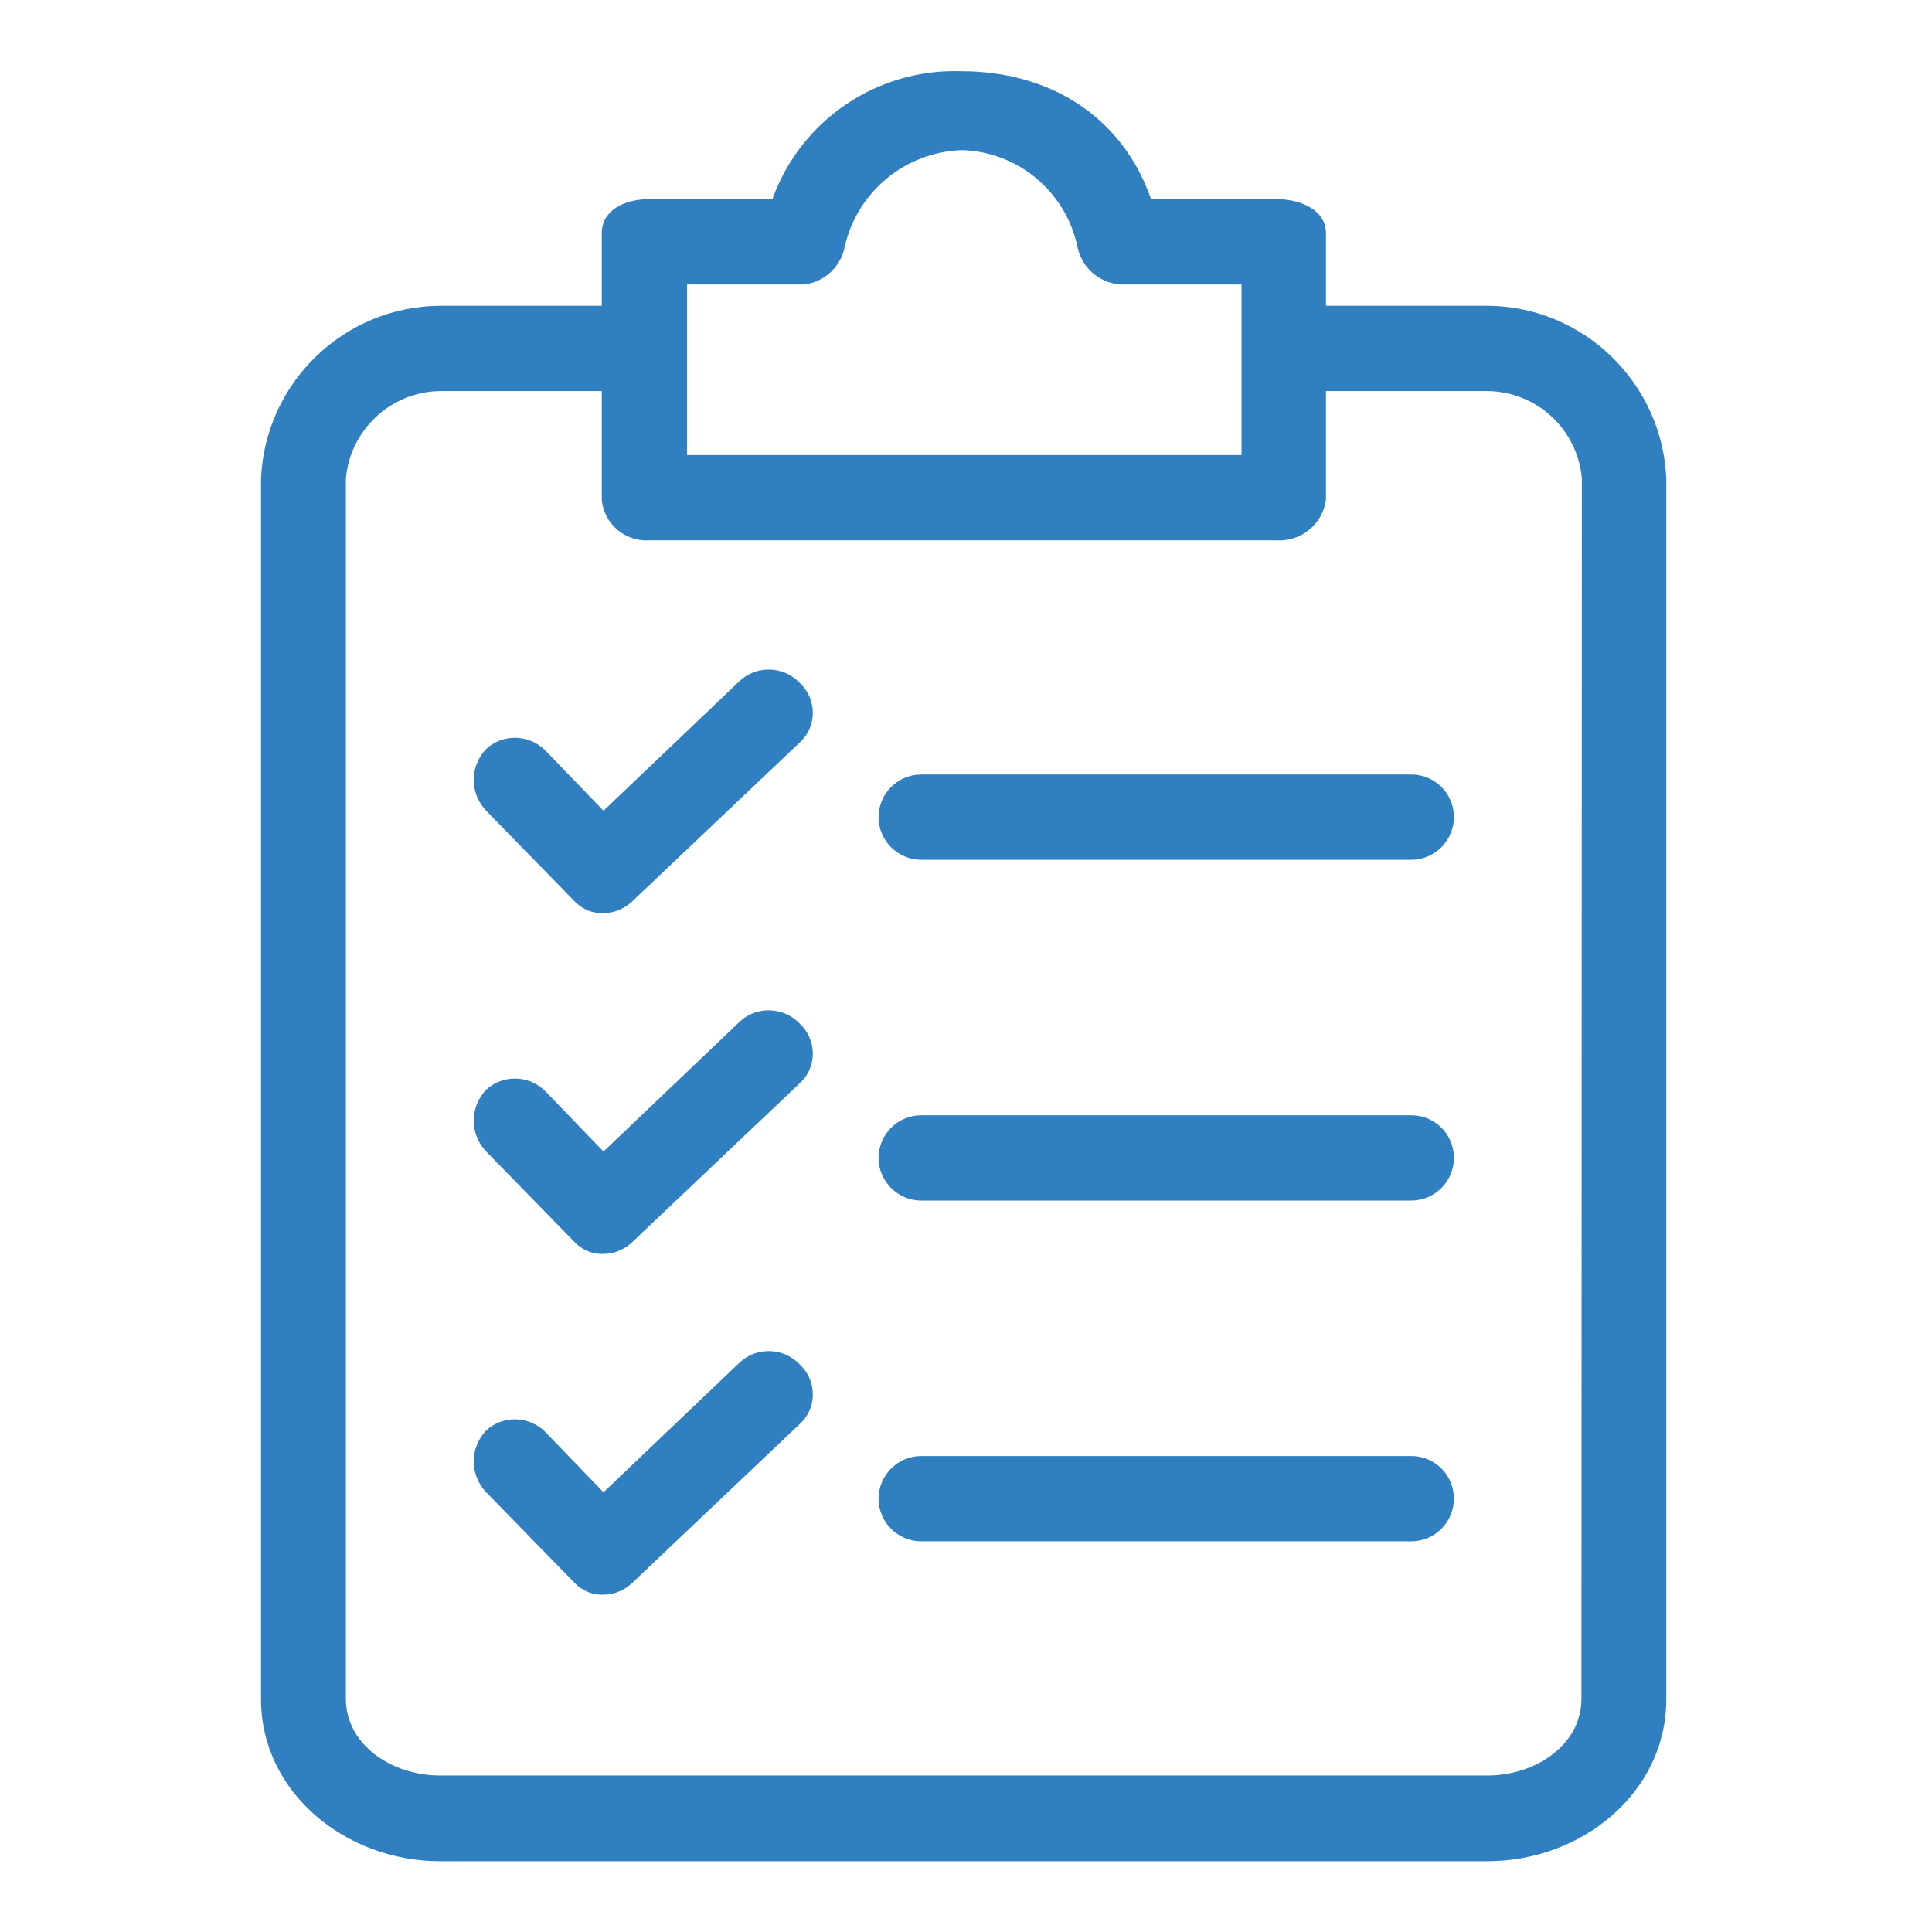
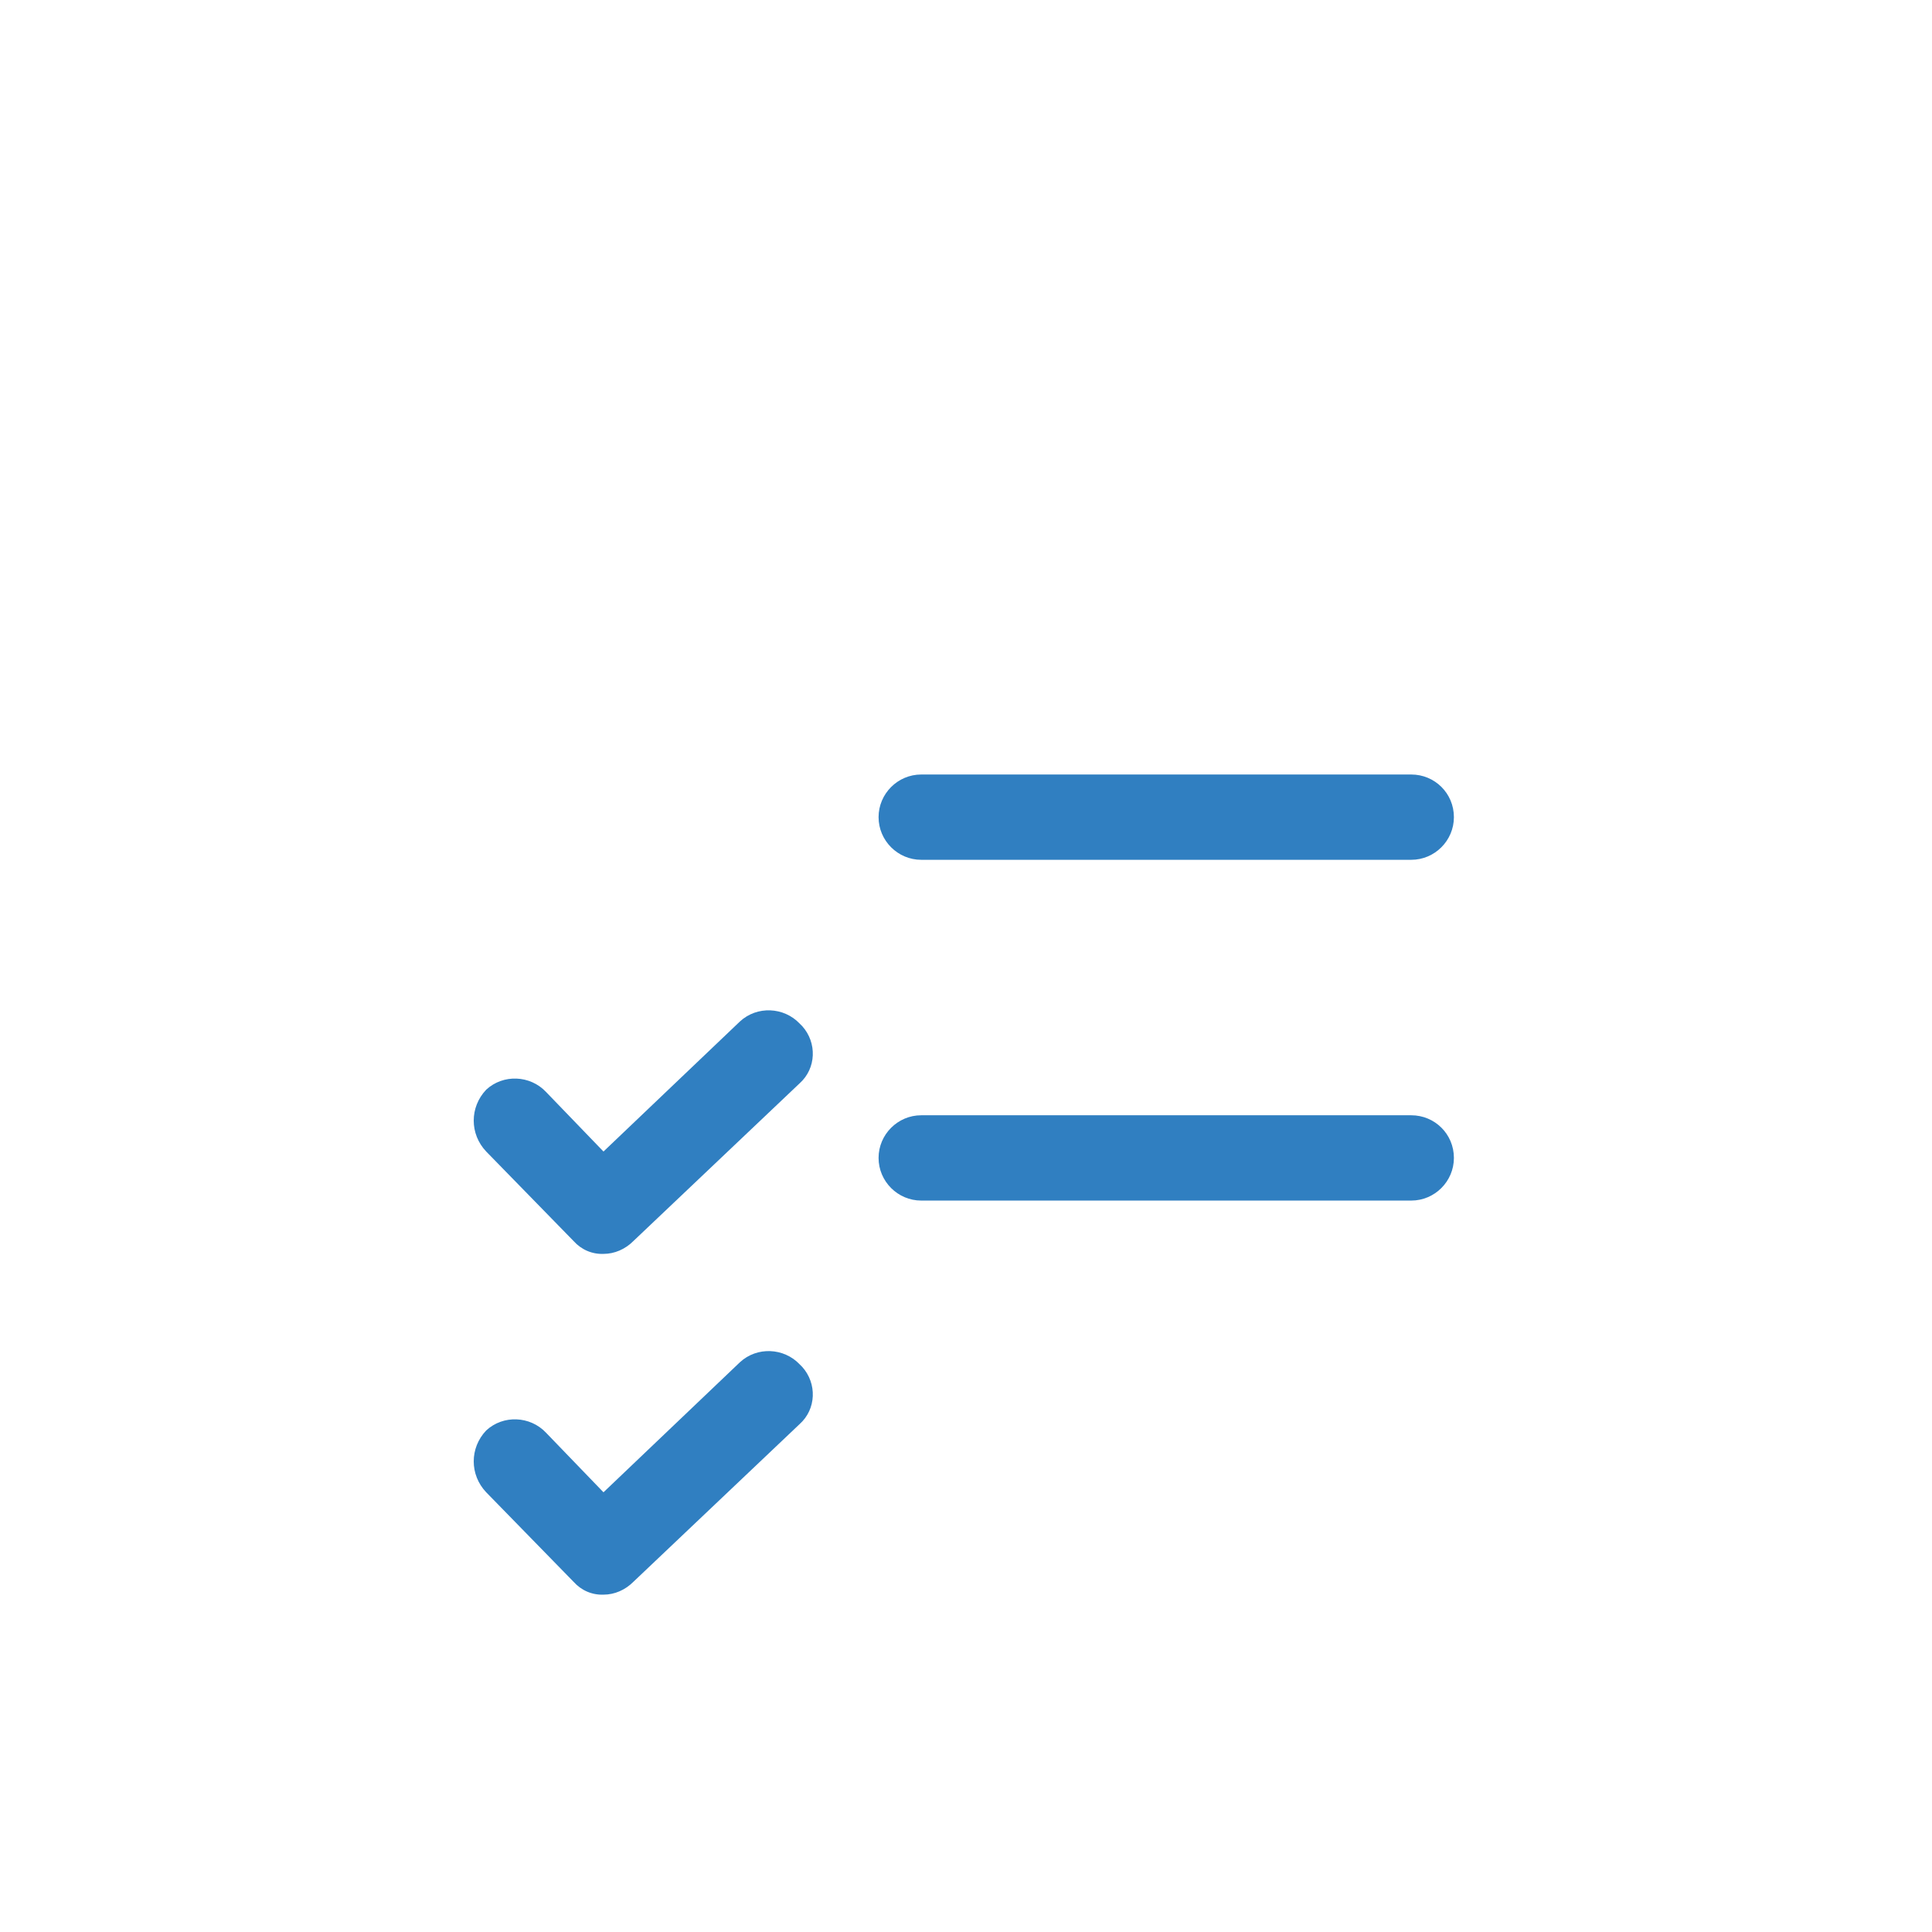
<svg xmlns="http://www.w3.org/2000/svg" version="1.1" id="Layer_1" x="0px" y="0px" viewBox="0 0 453 453" style="enable-background:new 0 0 453 453;" xml:space="preserve">
  <style type="text/css">
	.st0{fill:#307FC1;}
</style>
  <g>
    <g>
      <g>
-         <path class="st0" d="M348.9,71.7h-38v-17c0-5.5-6-8-11.5-8h-29.5c-7-20-24.5-30-44.4-30c-19.8-0.7-37.7,11.4-44.4,30h-29     c-5.5,0-11,2.5-11,8v17h-38c-22.5,0.2-40.9,18-41.9,40.5v286.2c0,22,20,38,41.9,38h245.7c22,0,41.9-16,41.9-38V112.2     C389.7,89.7,371.3,71.9,348.9,71.7z M161.1,66.7h27.5c4.8-0.6,8.6-4.2,9.5-9c3-12.9,14.3-22.1,27.5-22.5     c13.1,0.4,24.2,9.7,27,22.5c0.9,4.9,5,8.6,10,9h28.5v40H161.1V66.7z M370.8,398.3c0,11-11,18-22,18H103.1c-11,0-22-7-22-18V112.2     c1-11.4,10.5-20.3,22-20.5h38v25.5c0.5,5.6,5.4,9.8,11,9.5h147.3c5.7,0.3,10.7-3.8,11.5-9.5V91.7h38c11.5,0.2,21,9,22,20.5     L370.8,398.3L370.8,398.3z" />
        <path class="st0" d="M187.5,240c-3.7-3.9-10-4.2-14-0.5l-32,30.5l-13.5-14c-3.7-3.9-10-4.2-14-0.5c-3.9,4.1-3.9,10.4,0,14.5     l20.5,21c1.8,2,4.3,3.1,7,3c2.6,0,5.1-1.1,7-3l39-37c3.9-3.5,4.1-9.5,0.6-13.4C187.9,240.4,187.7,240.2,187.5,240z" />
        <path class="st0" d="M330.9,261.5H216c-5.5,0-10,4.5-10,10c0,5.5,4.5,10,10,10h114.9c5.5,0,10-4.5,10-10     C340.9,265.9,336.4,261.5,330.9,261.5z" />
-         <path class="st0" d="M187.5,160.1c-3.7-3.9-10-4.2-14-0.5l-32,30.5l-13.5-14c-3.7-3.9-10-4.2-14-0.5c-3.9,4.1-3.9,10.4,0,14.5     l20.5,21c1.8,2,4.3,3.1,7,3c2.6,0,5.1-1.1,7-3l39-37c3.9-3.5,4.1-9.5,0.6-13.4C187.9,160.5,187.7,160.3,187.5,160.1z" />
        <path class="st0" d="M330.9,181.6H216c-5.5,0-10,4.5-10,10c0,5.5,4.5,10,10,10h114.9c5.5,0,10-4.5,10-10     C340.9,186,336.4,181.6,330.9,181.6z" />
        <path class="st0" d="M187.5,319.9c-3.7-3.9-10-4.2-14-0.5l-32,30.5l-13.5-14c-3.7-3.9-10-4.2-14-0.5c-3.9,4.1-3.9,10.4,0,14.5     l20.5,21c1.8,2,4.3,3.1,7,3c2.6,0,5.1-1.1,7-3l39-37c3.9-3.5,4.1-9.5,0.6-13.4C187.9,320.3,187.7,320.1,187.5,319.9z" />
-         <path class="st0" d="M330.9,341.4H216c-5.5,0-10,4.5-10,10c0,5.5,4.5,10,10,10h114.9c5.5,0,10-4.5,10-10     C340.9,345.8,336.4,341.4,330.9,341.4z" />
      </g>
    </g>
  </g>
</svg>